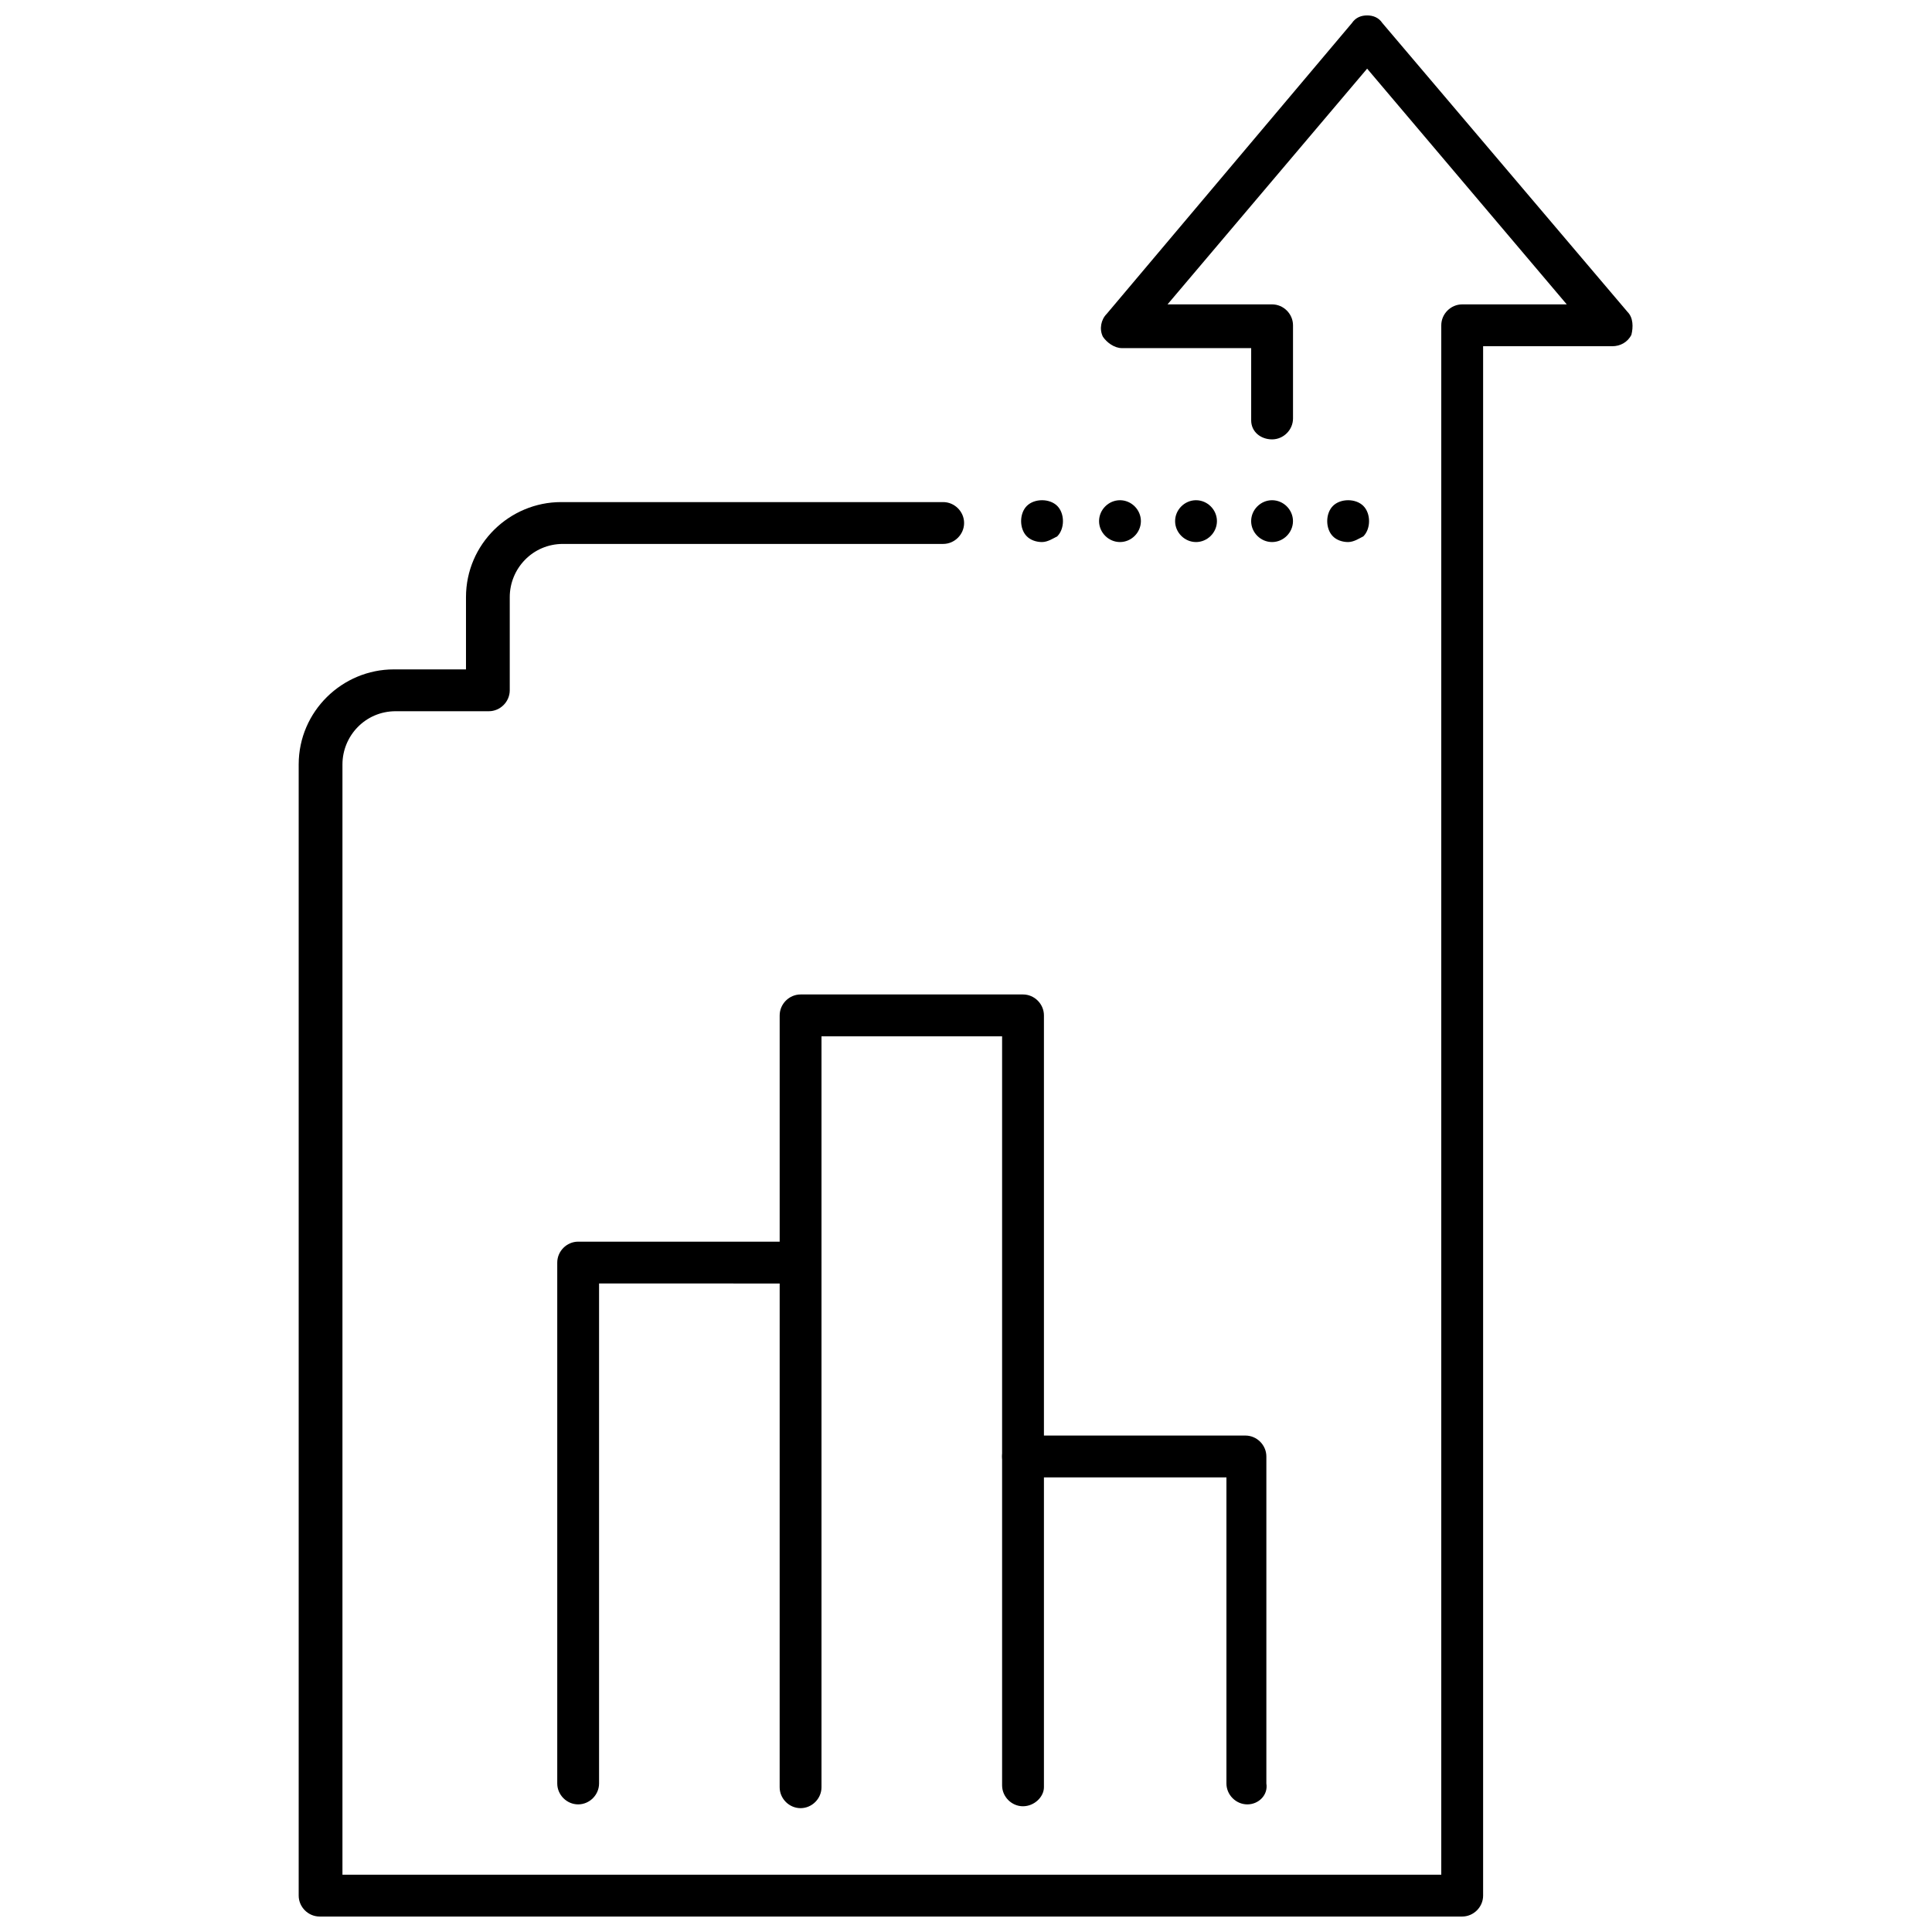
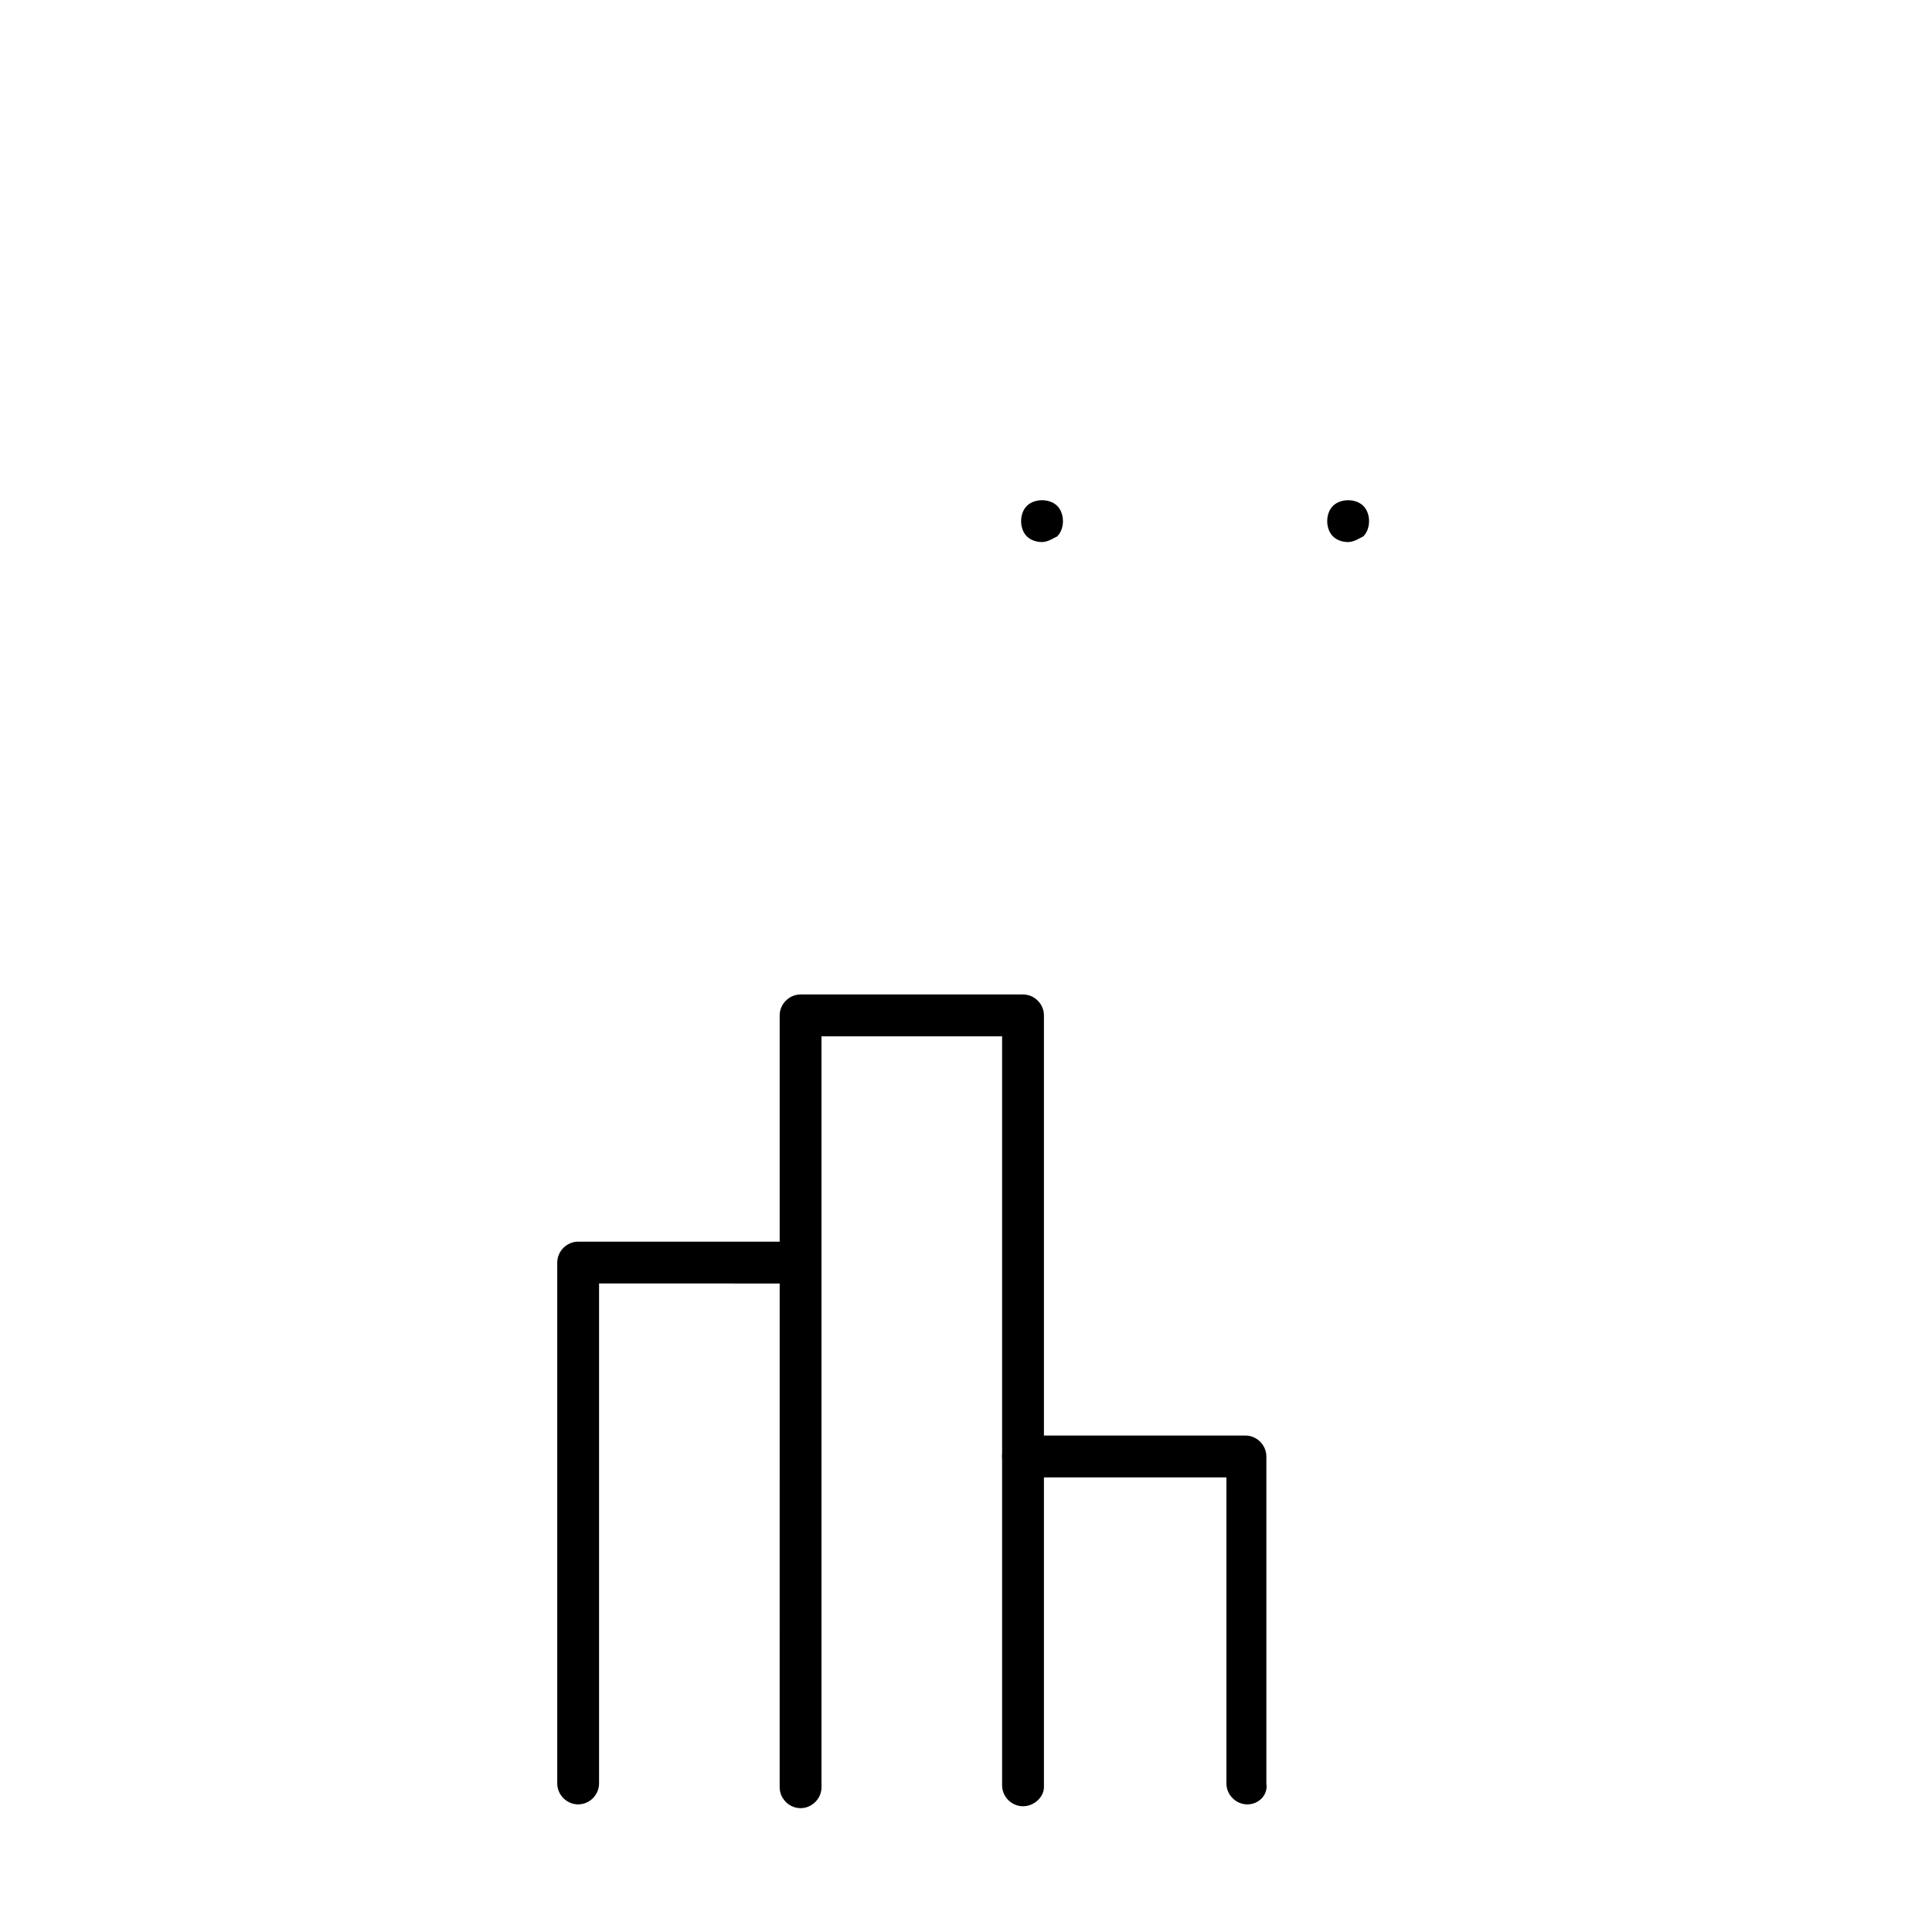
<svg xmlns="http://www.w3.org/2000/svg" width="800px" height="800px" version="1.1" viewBox="144 144 512 512">
  <defs>
    <clipPath id="a">
      <path d="m223 148.09h354v503.81h-354z" />
    </clipPath>
  </defs>
  <path d="m415.11 622.68c-3.023 0-5.543-2.519-5.543-5.543v-198.5h-47.863v199c0 3.023-2.519 5.543-5.543 5.543-3.023 0-5.543-2.519-5.543-5.543l0.004-204.55c0-3.023 2.519-5.543 5.543-5.543h58.945c3.023 0 5.543 2.519 5.543 5.543v204.55c0 2.519-2.519 5.039-5.543 5.039z" />
  <path d="m297.22 622.18c-3.023 0-5.543-2.519-5.543-5.543v-138.04c0-3.023 2.519-5.543 5.543-5.543h58.945c3.023 0 5.543 2.519 5.543 5.543s-2.519 5.543-5.543 5.543l-53.406-0.004v132.5c0 3.023-2.516 5.543-5.539 5.543z" />
  <path d="m474.56 622.18c-3.023 0-5.543-2.519-5.543-5.543v-81.113h-53.906c-3.023 0-5.543-2.519-5.543-5.543 0-3.023 2.519-5.543 5.543-5.543h58.945c3.023 0 5.543 2.519 5.543 5.543v86.656c0.504 3.023-2.016 5.543-5.039 5.543z" />
  <g clip-path="url(#a)">
-     <path d="m531.49 651.9h-302.79c-3.023 0-5.543-2.519-5.543-5.543v-299.77c0-14.105 11.586-25.191 25.191-25.191h19.145v-19.145c0-14.105 11.586-25.191 25.191-25.191h101.27c3.023 0 5.543 2.519 5.543 5.543s-2.519 5.543-5.543 5.543h-100.76c-8.062 0-14.105 6.551-14.105 14.105v24.688c0 3.023-2.519 5.543-5.543 5.543h-24.688c-8.062 0-14.105 6.551-14.105 14.105v294.23h291.2v-410.61c0-3.023 2.519-5.543 5.543-5.543h27.711l-52.902-62.473-52.898 62.473h27.711c3.023 0 5.543 2.519 5.543 5.543v24.688c0 3.023-2.519 5.543-5.543 5.543-3.023-0.004-5.543-2.016-5.543-5.039v-19.145h-34.258c-2.016 0-4.031-1.512-5.039-3.023-1.008-2.016-0.504-4.535 1.008-6.047l64.992-77.082c1.008-1.512 2.516-2.016 4.027-2.016s3.023 0.504 4.031 2.016l64.992 76.578c1.512 1.512 1.512 4.031 1.008 6.047-1.008 2.016-3.023 3.023-5.039 3.023h-34.258v410.61c0 3.019-2.519 5.539-5.543 5.539z" />
-   </g>
+     </g>
  <path d="m420.15 287.65c-1.512 0-3.023-0.504-4.031-1.512-1.008-1.008-1.512-2.519-1.512-4.031s0.504-3.023 1.512-4.031c2.016-2.016 6.047-2.016 8.062 0 1.008 1.008 1.512 2.519 1.512 4.031s-0.504 3.023-1.512 4.031c-1.012 0.504-2.519 1.512-4.031 1.512z" />
-   <path d="m481.11 287.65c-3.023 0-5.543-2.519-5.543-5.543 0-3.023 2.519-5.543 5.543-5.543 3.023 0 5.543 2.519 5.543 5.543-0.004 3.023-2.523 5.543-5.543 5.543zm-20.152 0c-3.023 0-5.543-2.519-5.543-5.543 0-3.023 2.519-5.543 5.543-5.543 3.023 0 5.543 2.519 5.543 5.543-0.004 3.023-2.523 5.543-5.543 5.543zm-20.152 0c-3.023 0-5.543-2.519-5.543-5.543 0-3.023 2.519-5.543 5.543-5.543 3.023 0 5.543 2.519 5.543 5.543-0.004 3.023-2.523 5.543-5.543 5.543z" />
  <path d="m501.27 287.65c-1.512 0-3.023-0.504-4.031-1.512-1.008-1.008-1.512-2.519-1.512-4.031s0.504-3.023 1.512-4.031c2.016-2.016 6.047-2.016 8.062 0 1.008 1.008 1.512 2.519 1.512 4.031s-0.504 3.023-1.512 4.031c-1.012 0.504-2.519 1.512-4.031 1.512z" />
</svg>